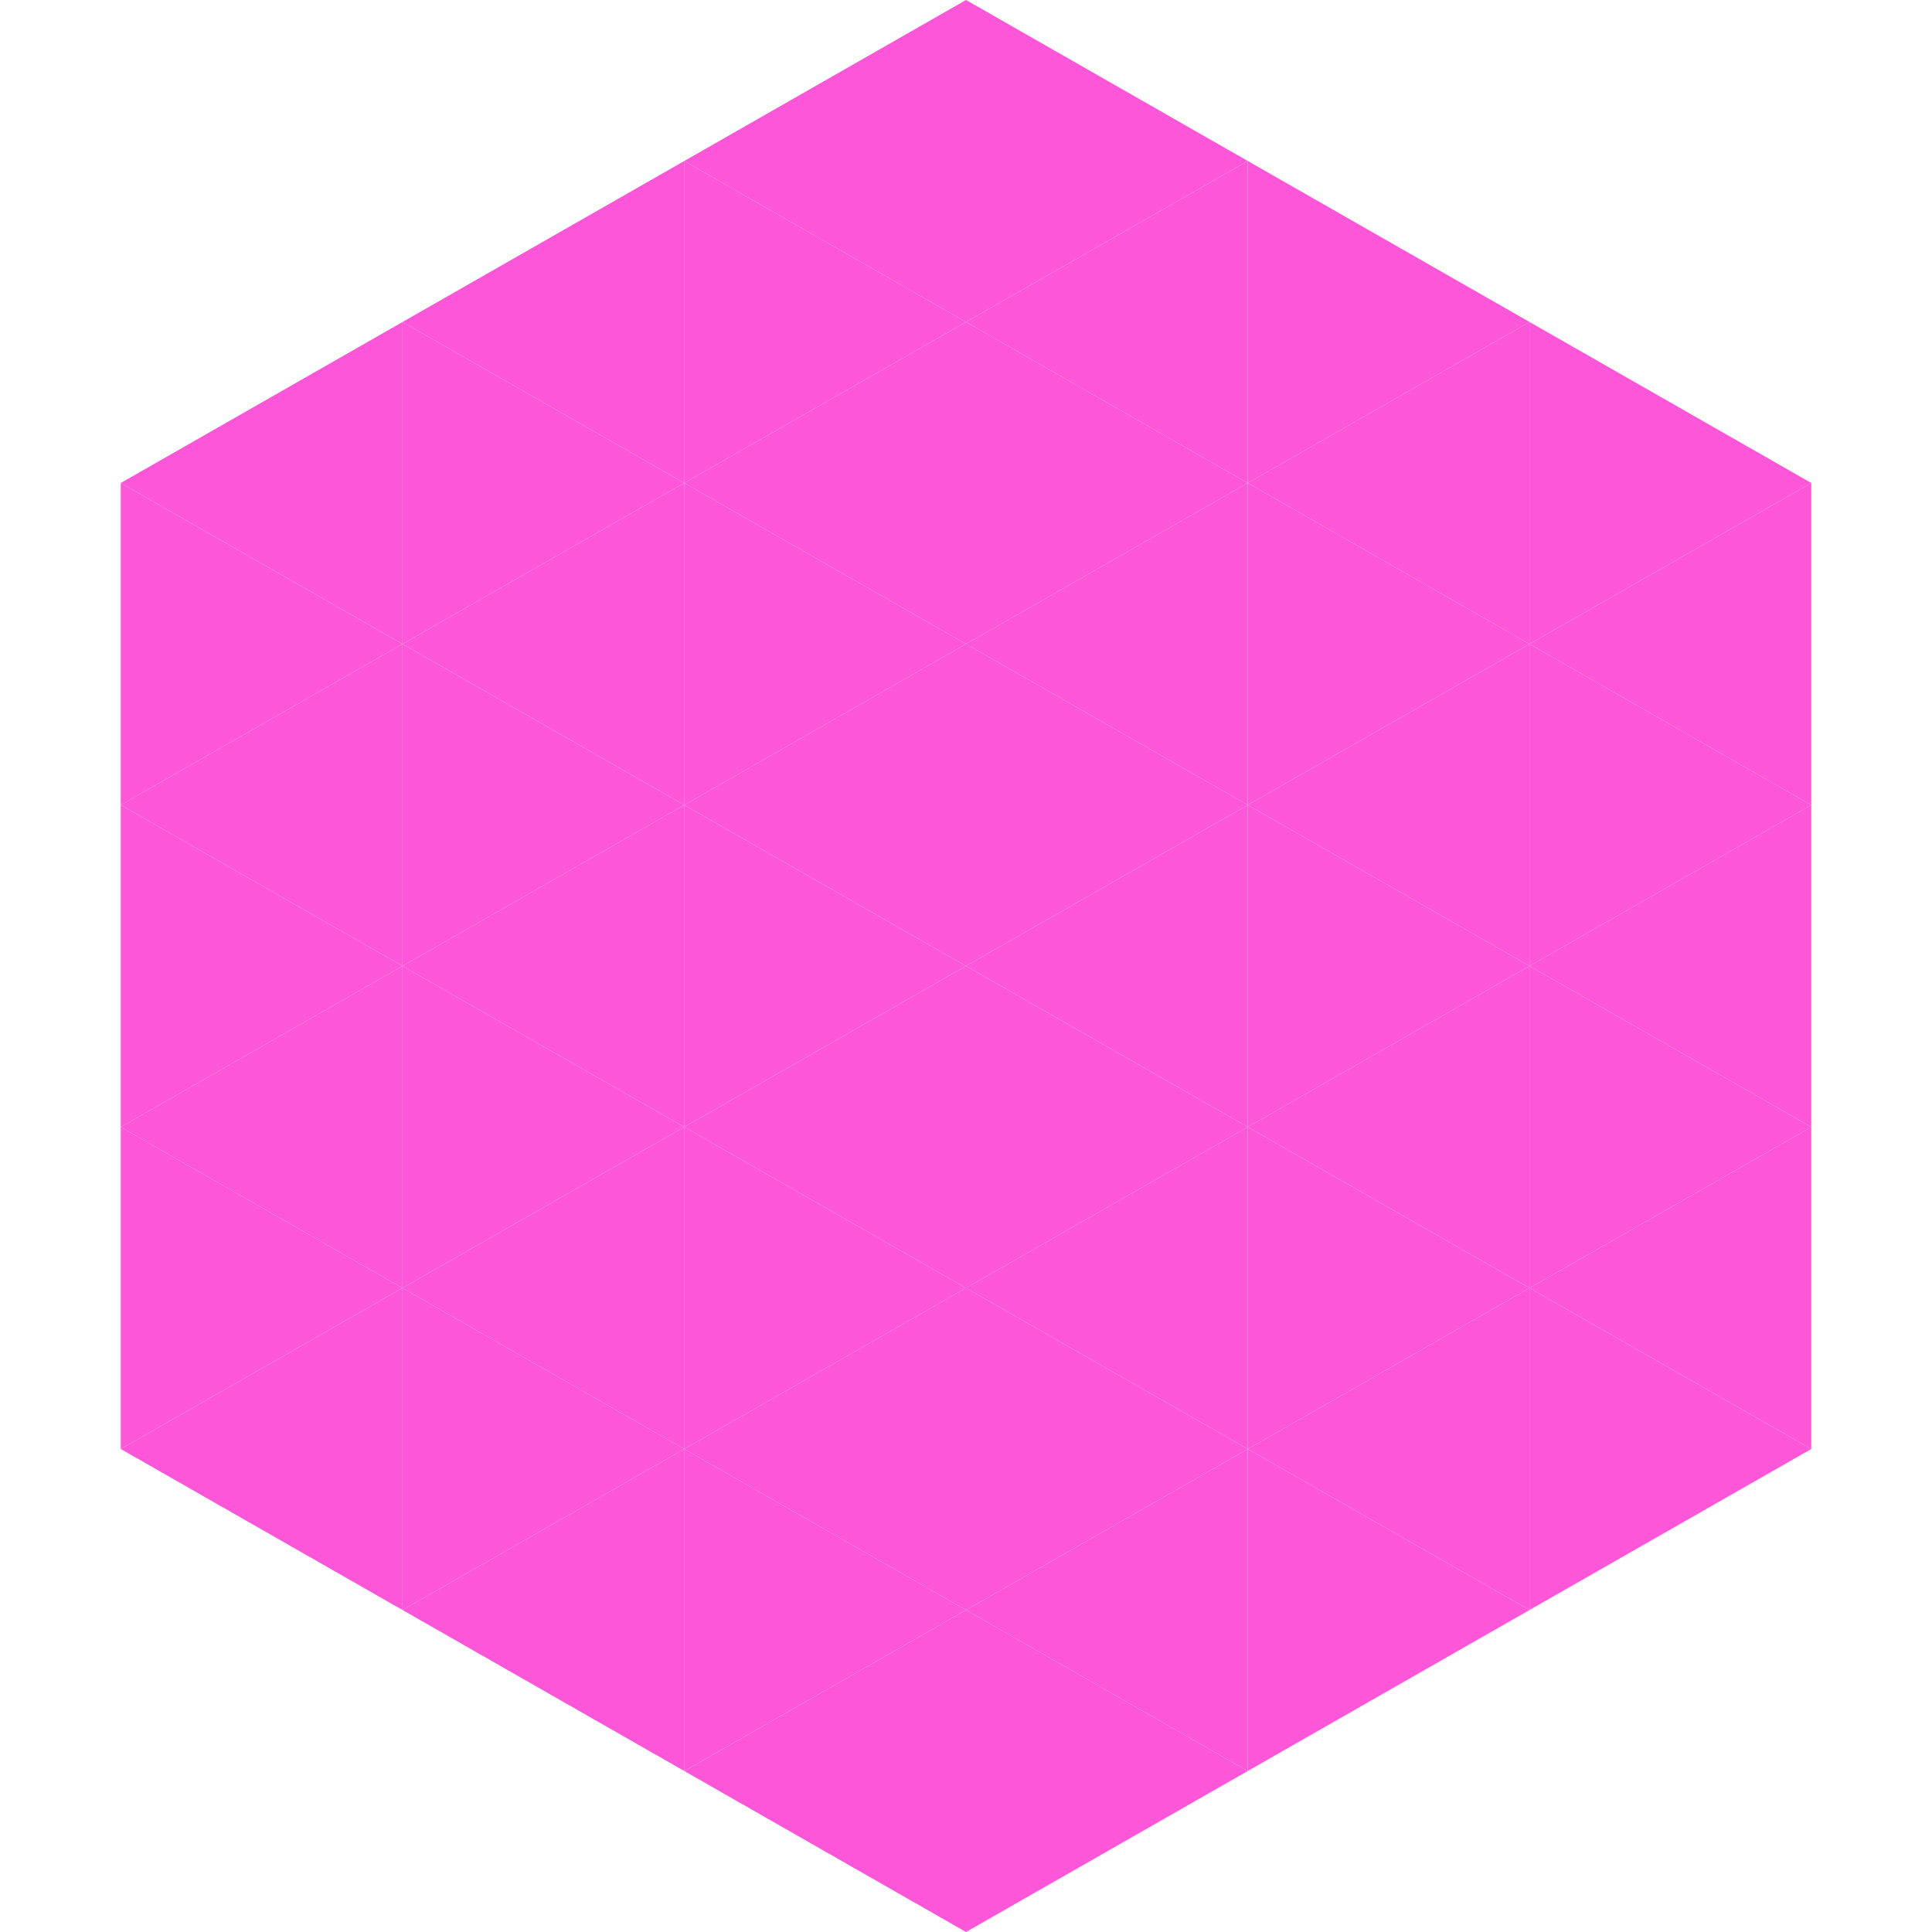
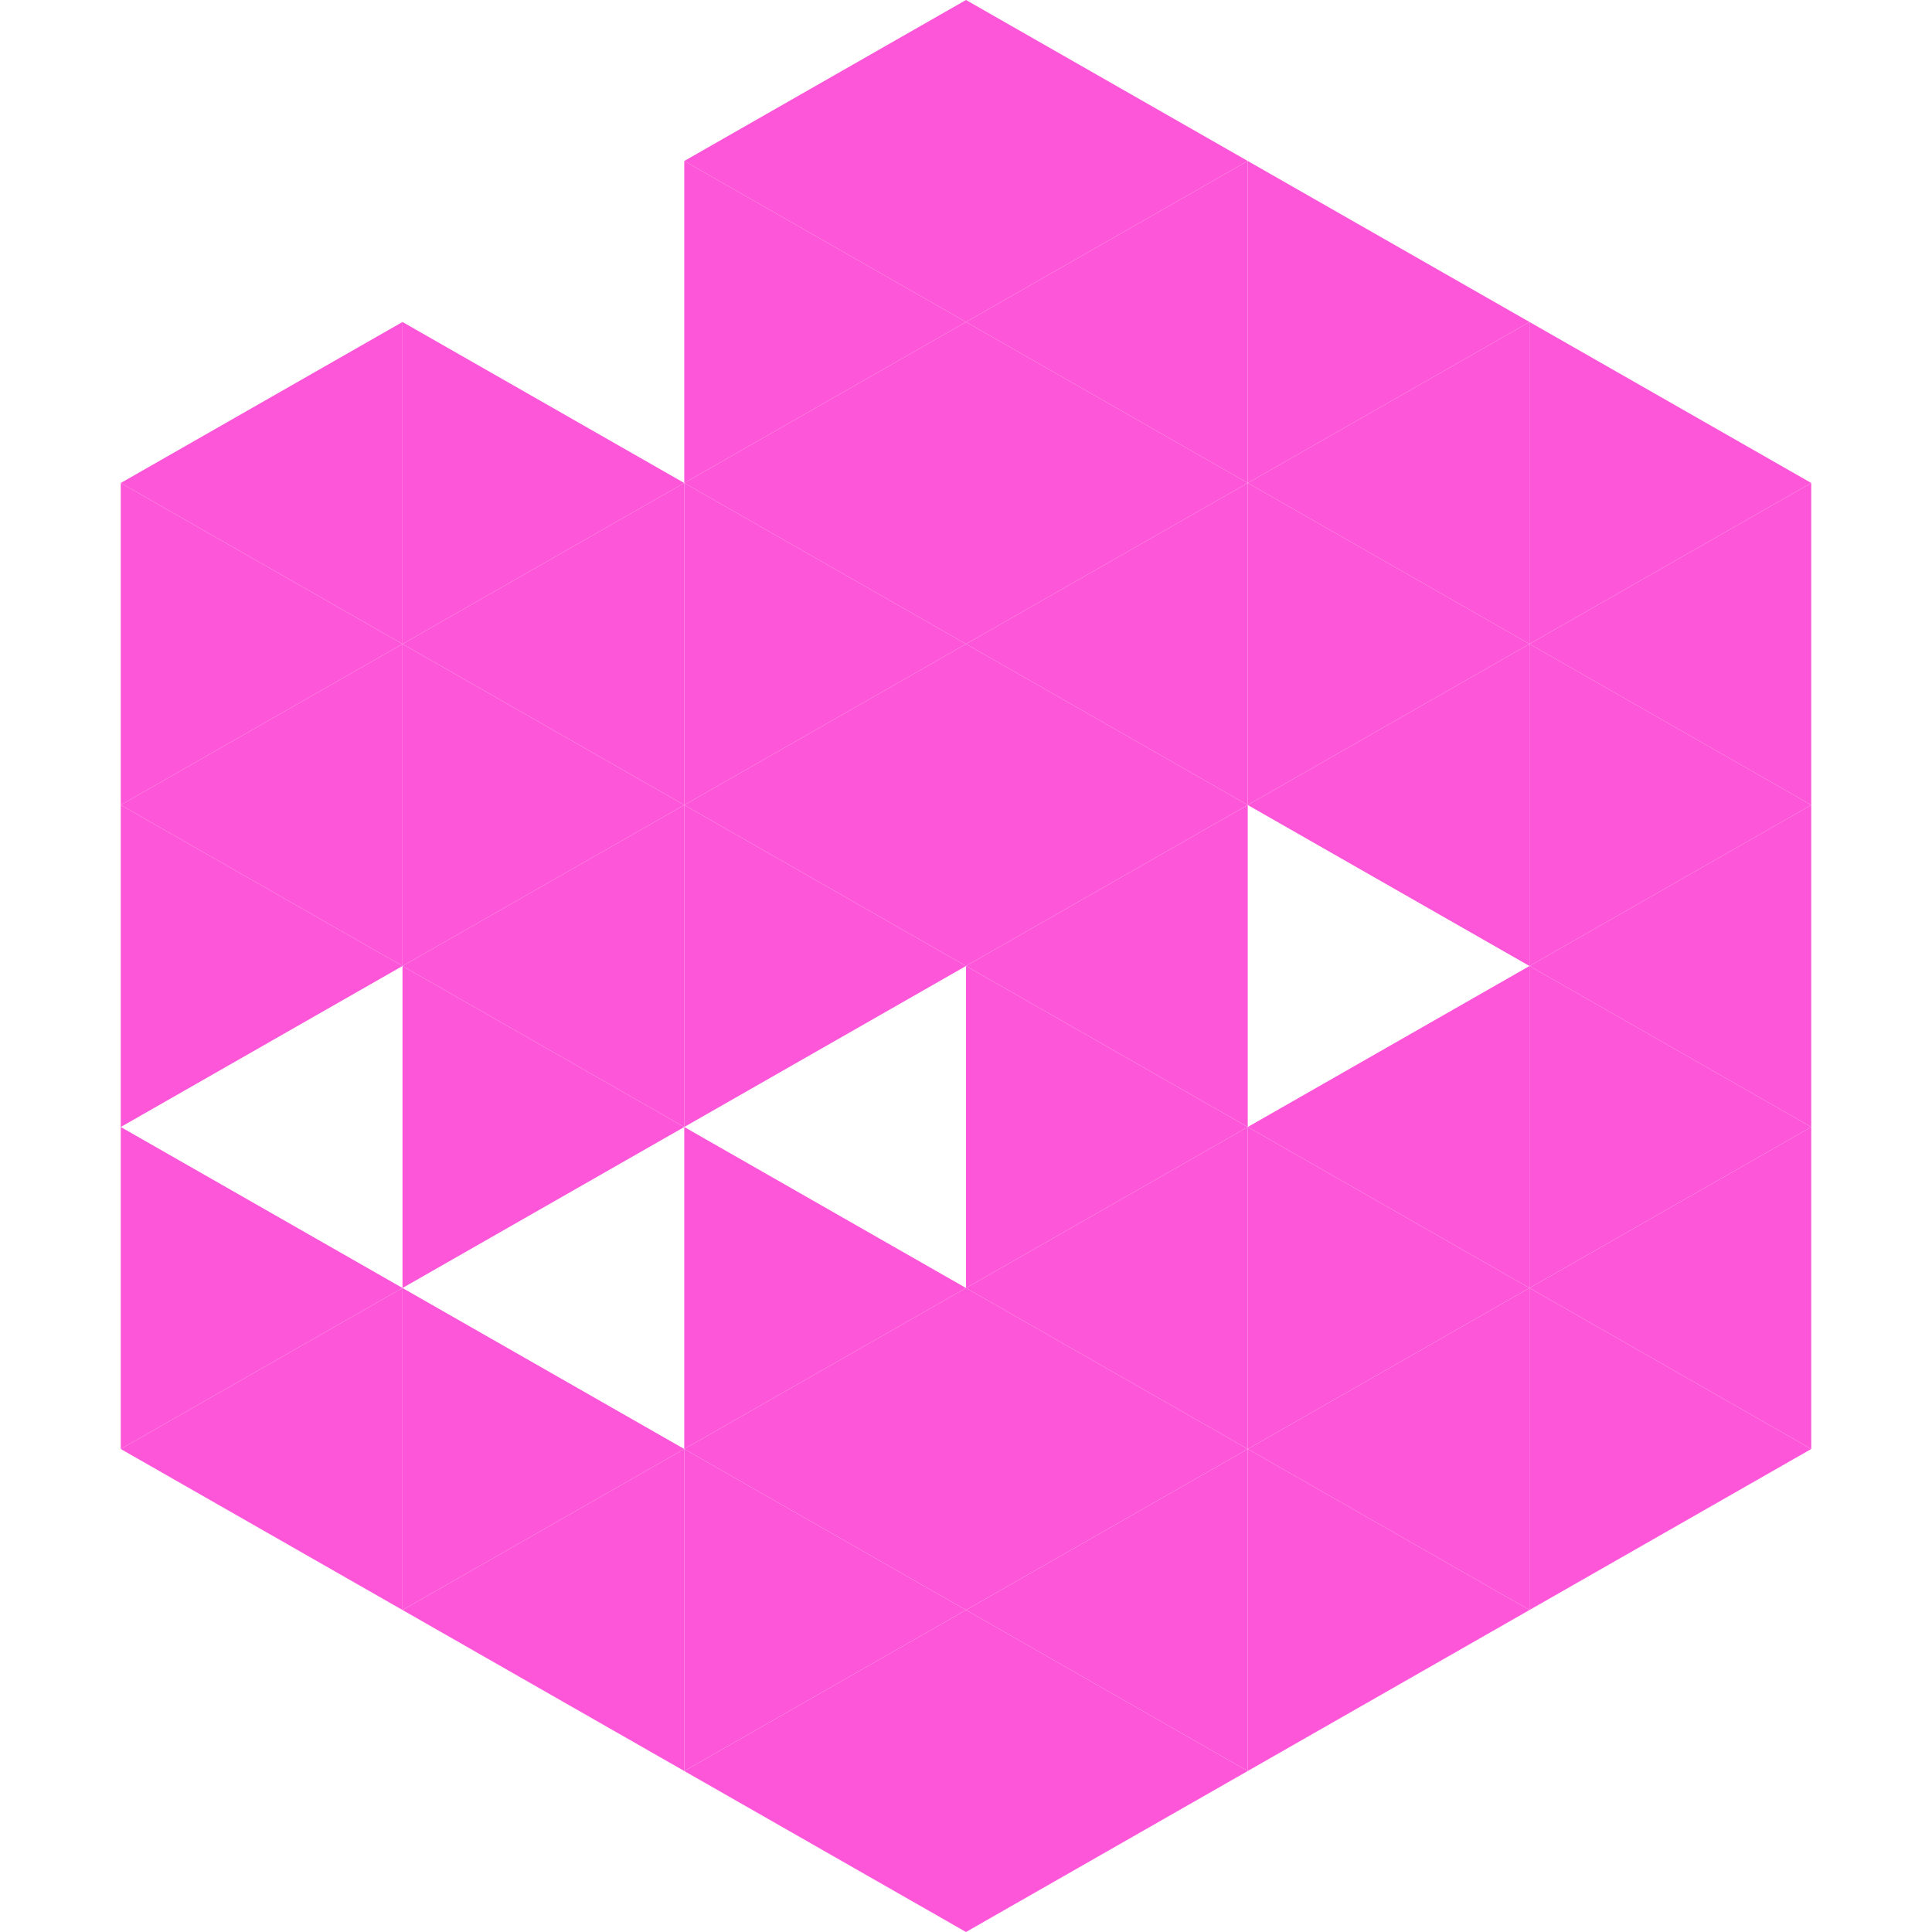
<svg xmlns="http://www.w3.org/2000/svg" width="240" height="240">
  <polygon points="50,40 15,60 50,80" style="fill:rgb(253,86,216)" />
  <polygon points="190,40 225,60 190,80" style="fill:rgb(253,86,216)" />
  <polygon points="15,60 50,80 15,100" style="fill:rgb(253,86,216)" />
  <polygon points="225,60 190,80 225,100" style="fill:rgb(253,86,216)" />
  <polygon points="50,80 15,100 50,120" style="fill:rgb(253,86,216)" />
  <polygon points="190,80 225,100 190,120" style="fill:rgb(253,86,216)" />
  <polygon points="15,100 50,120 15,140" style="fill:rgb(253,86,216)" />
  <polygon points="225,100 190,120 225,140" style="fill:rgb(253,86,216)" />
-   <polygon points="50,120 15,140 50,160" style="fill:rgb(253,86,216)" />
  <polygon points="190,120 225,140 190,160" style="fill:rgb(253,86,216)" />
  <polygon points="15,140 50,160 15,180" style="fill:rgb(253,86,216)" />
  <polygon points="225,140 190,160 225,180" style="fill:rgb(253,86,216)" />
  <polygon points="50,160 15,180 50,200" style="fill:rgb(253,86,216)" />
  <polygon points="190,160 225,180 190,200" style="fill:rgb(253,86,216)" />
  <polygon points="15,180 50,200 15,220" style="fill:rgb(255,255,255); fill-opacity:0" />
  <polygon points="225,180 190,200 225,220" style="fill:rgb(255,255,255); fill-opacity:0" />
  <polygon points="50,0 85,20 50,40" style="fill:rgb(255,255,255); fill-opacity:0" />
  <polygon points="190,0 155,20 190,40" style="fill:rgb(255,255,255); fill-opacity:0" />
-   <polygon points="85,20 50,40 85,60" style="fill:rgb(253,86,216)" />
  <polygon points="155,20 190,40 155,60" style="fill:rgb(253,86,216)" />
  <polygon points="50,40 85,60 50,80" style="fill:rgb(253,86,216)" />
  <polygon points="190,40 155,60 190,80" style="fill:rgb(253,86,216)" />
  <polygon points="85,60 50,80 85,100" style="fill:rgb(253,86,216)" />
  <polygon points="155,60 190,80 155,100" style="fill:rgb(253,86,216)" />
  <polygon points="50,80 85,100 50,120" style="fill:rgb(253,86,216)" />
  <polygon points="190,80 155,100 190,120" style="fill:rgb(253,86,216)" />
  <polygon points="85,100 50,120 85,140" style="fill:rgb(253,86,216)" />
-   <polygon points="155,100 190,120 155,140" style="fill:rgb(253,86,216)" />
  <polygon points="50,120 85,140 50,160" style="fill:rgb(253,86,216)" />
  <polygon points="190,120 155,140 190,160" style="fill:rgb(253,86,216)" />
-   <polygon points="85,140 50,160 85,180" style="fill:rgb(253,86,216)" />
  <polygon points="155,140 190,160 155,180" style="fill:rgb(253,86,216)" />
  <polygon points="50,160 85,180 50,200" style="fill:rgb(253,86,216)" />
  <polygon points="190,160 155,180 190,200" style="fill:rgb(253,86,216)" />
  <polygon points="85,180 50,200 85,220" style="fill:rgb(253,86,216)" />
  <polygon points="155,180 190,200 155,220" style="fill:rgb(253,86,216)" />
  <polygon points="120,0 85,20 120,40" style="fill:rgb(253,86,216)" />
  <polygon points="120,0 155,20 120,40" style="fill:rgb(253,86,216)" />
  <polygon points="85,20 120,40 85,60" style="fill:rgb(253,86,216)" />
  <polygon points="155,20 120,40 155,60" style="fill:rgb(253,86,216)" />
  <polygon points="120,40 85,60 120,80" style="fill:rgb(253,86,216)" />
  <polygon points="120,40 155,60 120,80" style="fill:rgb(253,86,216)" />
  <polygon points="85,60 120,80 85,100" style="fill:rgb(253,86,216)" />
  <polygon points="155,60 120,80 155,100" style="fill:rgb(253,86,216)" />
  <polygon points="120,80 85,100 120,120" style="fill:rgb(253,86,216)" />
  <polygon points="120,80 155,100 120,120" style="fill:rgb(253,86,216)" />
  <polygon points="85,100 120,120 85,140" style="fill:rgb(253,86,216)" />
  <polygon points="155,100 120,120 155,140" style="fill:rgb(253,86,216)" />
-   <polygon points="120,120 85,140 120,160" style="fill:rgb(253,86,216)" />
  <polygon points="120,120 155,140 120,160" style="fill:rgb(253,86,216)" />
  <polygon points="85,140 120,160 85,180" style="fill:rgb(253,86,216)" />
  <polygon points="155,140 120,160 155,180" style="fill:rgb(253,86,216)" />
  <polygon points="120,160 85,180 120,200" style="fill:rgb(253,86,216)" />
  <polygon points="120,160 155,180 120,200" style="fill:rgb(253,86,216)" />
  <polygon points="85,180 120,200 85,220" style="fill:rgb(253,86,216)" />
  <polygon points="155,180 120,200 155,220" style="fill:rgb(253,86,216)" />
  <polygon points="120,200 85,220 120,240" style="fill:rgb(253,86,216)" />
  <polygon points="120,200 155,220 120,240" style="fill:rgb(253,86,216)" />
  <polygon points="85,220 120,240 85,260" style="fill:rgb(255,255,255); fill-opacity:0" />
  <polygon points="155,220 120,240 155,260" style="fill:rgb(255,255,255); fill-opacity:0" />
</svg>